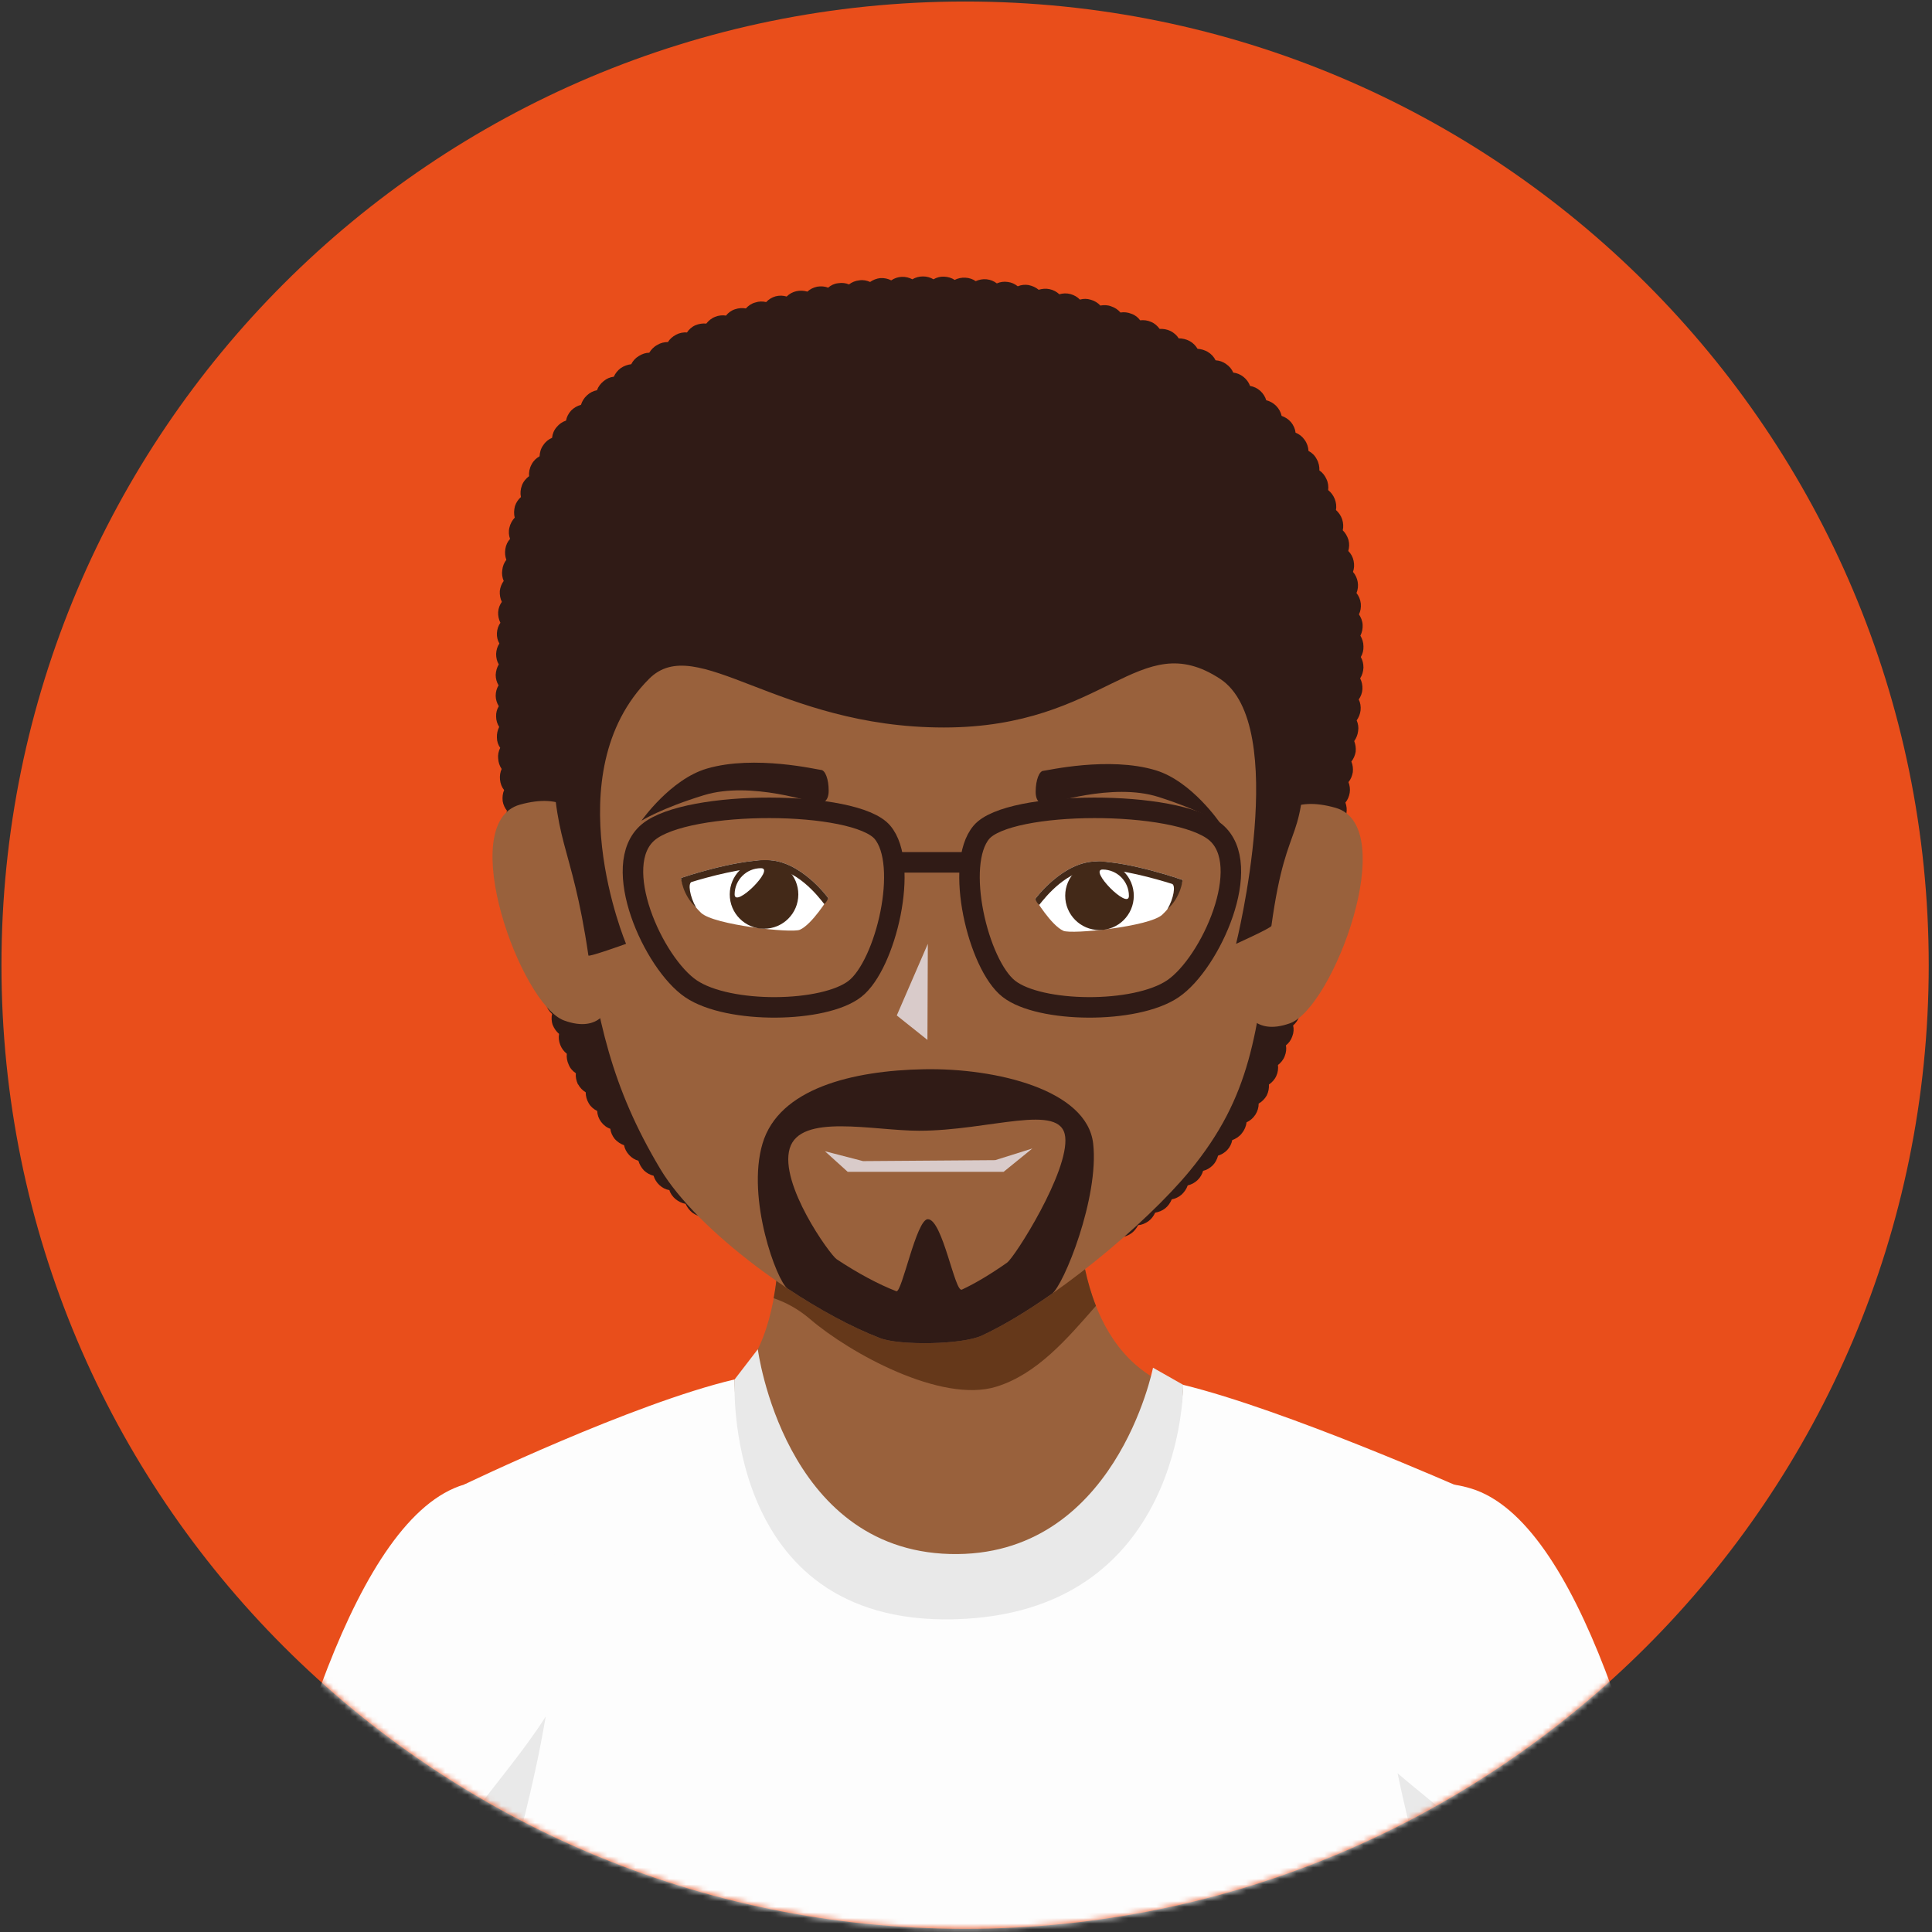
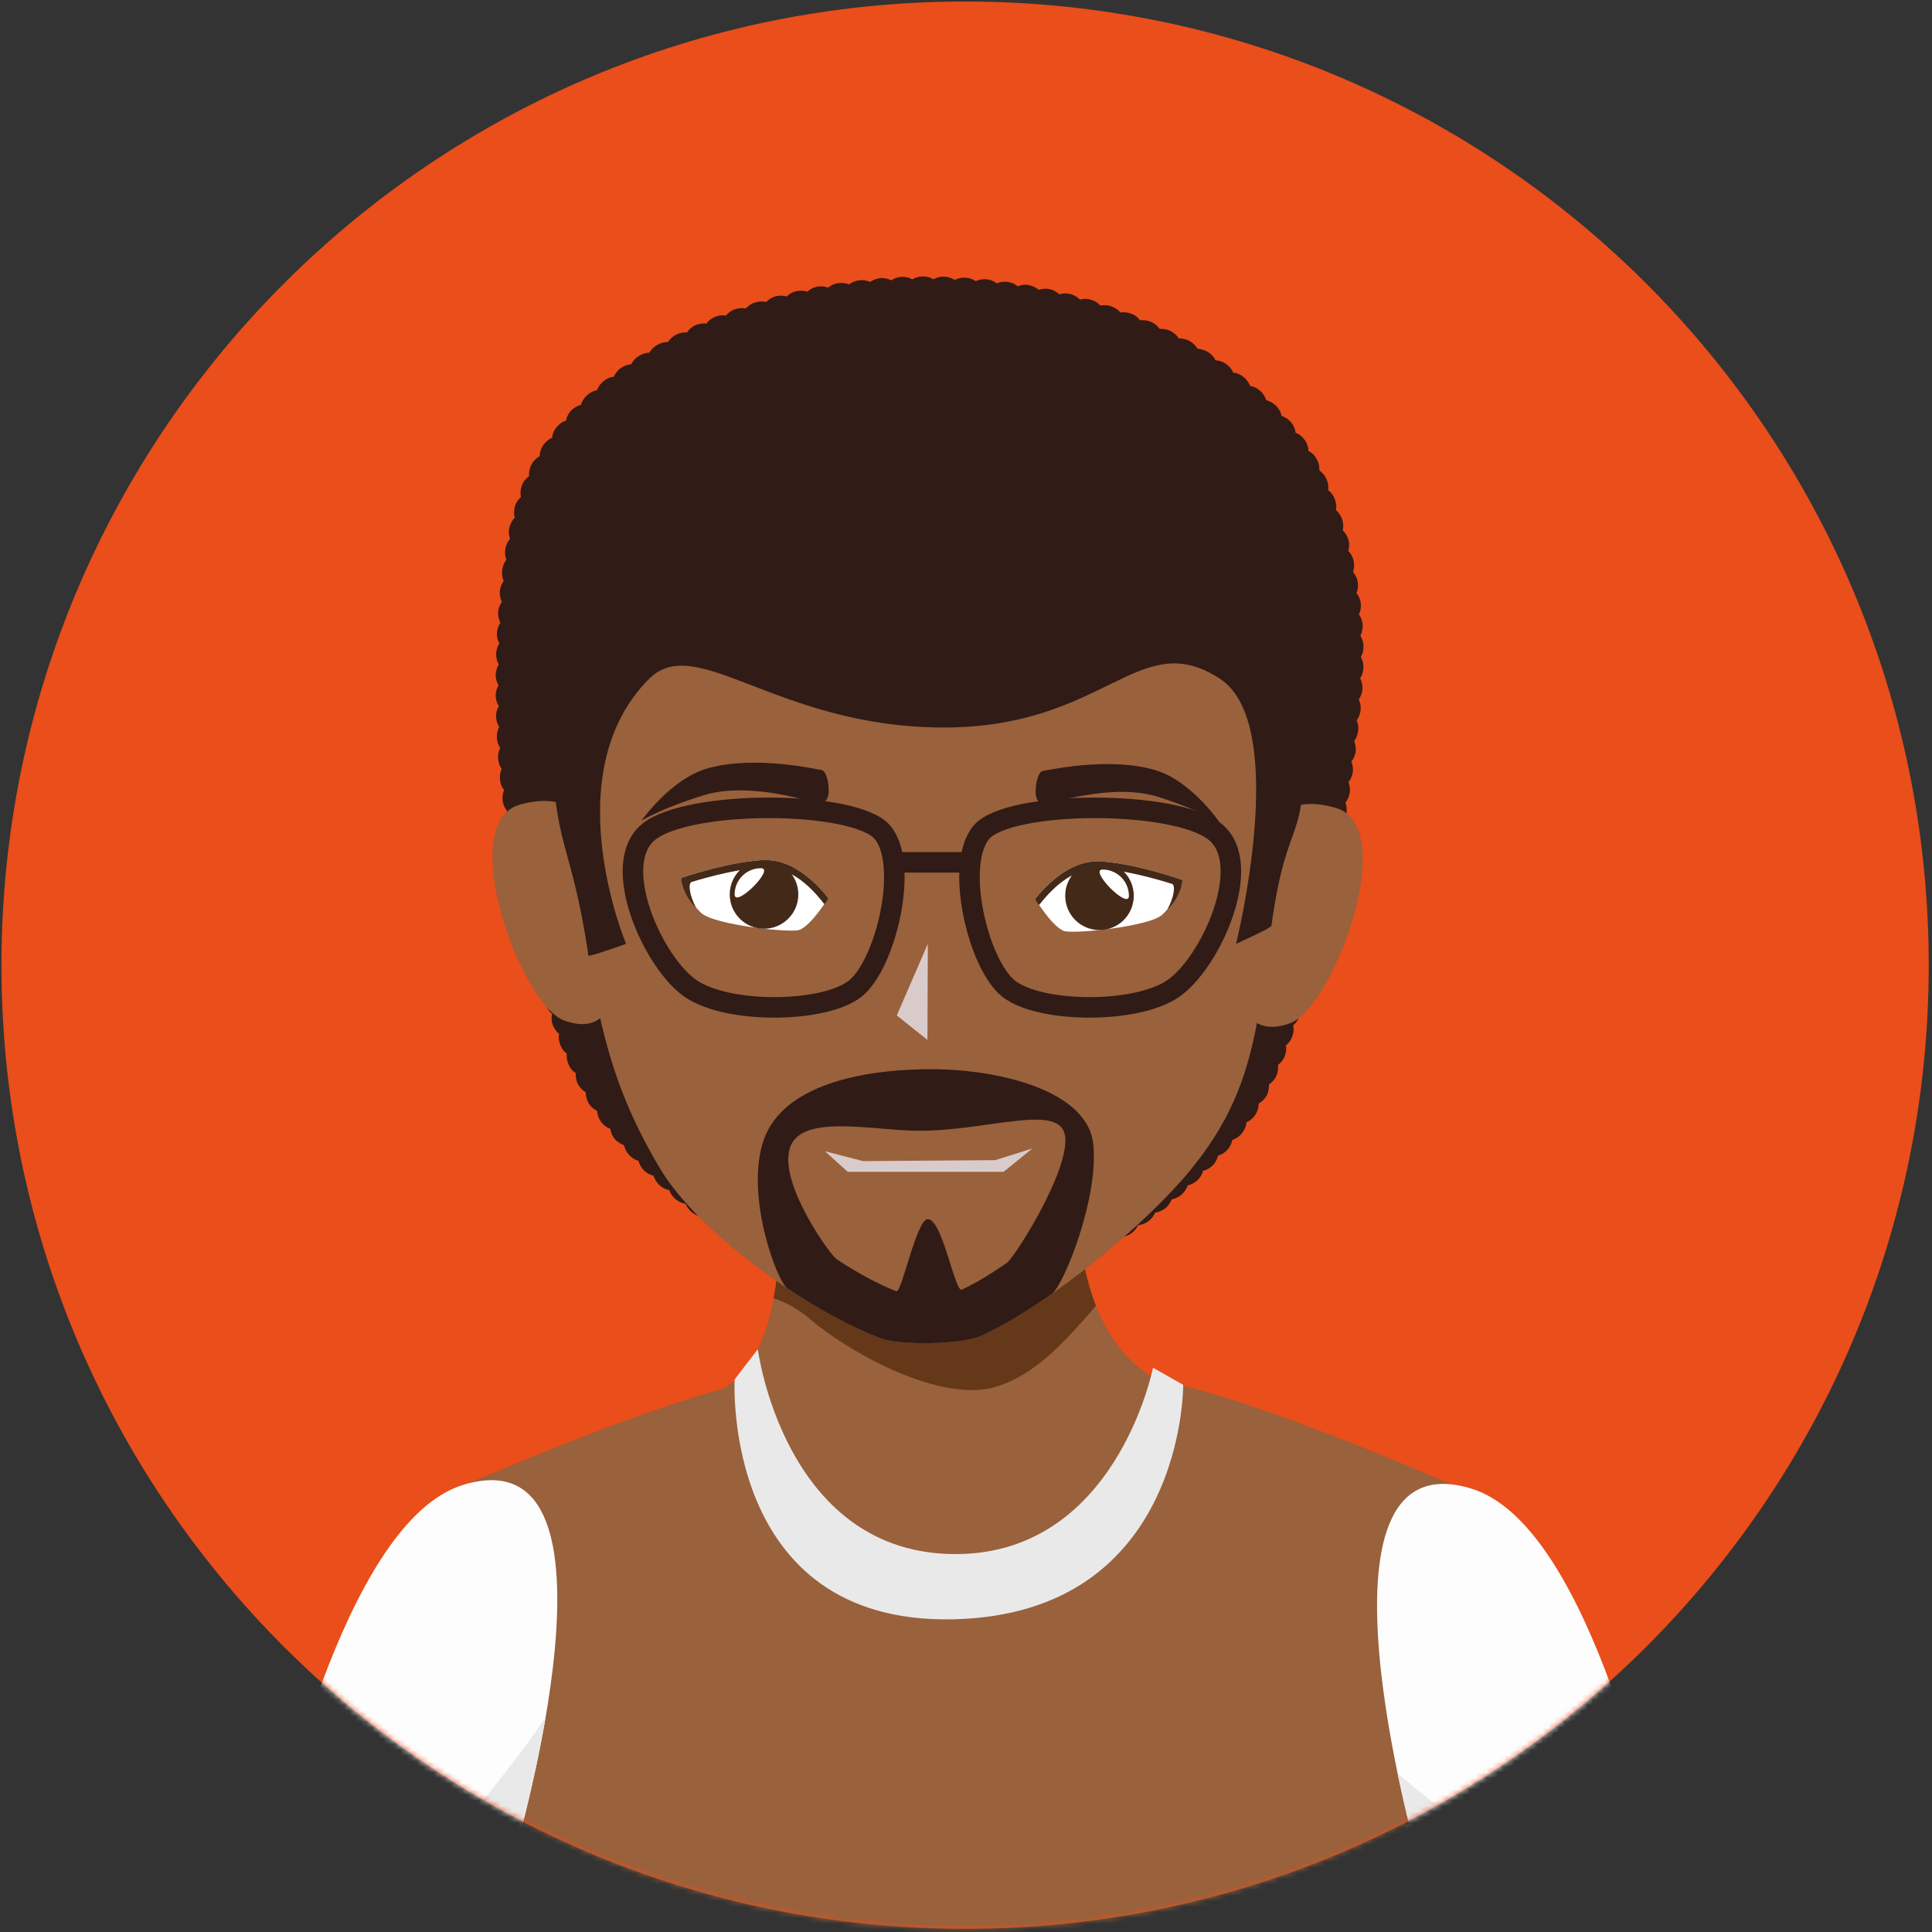
<svg xmlns="http://www.w3.org/2000/svg" width="345" height="345" viewBox="0 0 345 345" fill="none">
  <rect x="0" y="0" width="345" height="345" fill="#333333" stroke="none" />
  <path d="M344.417 172.354C344.417 267.389 267.374 344.432 172.339 344.432C77.3 344.432 0.261 267.389 0.261 172.354C0.261 77.314 77.299 0.271 172.339 0.271C267.375 0.27 344.417 77.314 344.417 172.354Z" fill="#E94E1B" />
  <mask id="mask0_10418_54792" style="mask-type:luminance" maskUnits="userSpaceOnUse" x="0" y="0" width="345" height="345">
    <path d="M344.417 172.354C344.417 267.389 267.374 344.432 172.339 344.432C77.3 344.432 0.261 267.389 0.261 172.354C0.261 77.314 77.299 0.271 172.339 0.271C267.375 0.27 344.417 77.314 344.417 172.354Z" fill="white" />
  </mask>
  <g mask="url(#mask0_10418_54792)">
    <path d="M89.283 139.256C89.283 139.244 89.287 139.231 89.287 139.223H89.283C89.283 139.223 89.283 139.215 89.283 139.256Z" fill="#301B16" />
    <path d="M243 117.324C243.327 116.772 243.507 116.117 243.475 115.418C243.475 114.722 243.254 114.064 242.927 113.516C243.218 112.931 243.365 112.272 243.328 111.577C243.292 110.877 243.034 110.255 242.669 109.707C242.96 109.122 243.066 108.467 243 107.768C242.926 107.068 242.632 106.414 242.231 105.894C242.485 105.309 242.559 104.618 242.448 103.922C242.337 103.263 242.047 102.637 241.605 102.126C241.826 101.504 241.863 100.85 241.716 100.15C241.573 99.45 241.241 98.87 240.767 98.391C240.947 97.769 240.98 97.073 240.8 96.415C240.579 95.72 240.252 95.168 239.777 94.697C239.924 94.071 239.883 93.371 239.666 92.717C239.445 92.063 239.044 91.51 238.565 91.072C238.68 90.446 238.606 89.751 238.344 89.092C238.09 88.47 237.689 87.922 237.174 87.517C237.248 86.899 237.174 86.199 236.88 85.578C236.589 84.919 236.152 84.371 235.604 84.003C235.637 83.34 235.49 82.612 235.125 81.991C234.794 81.332 234.246 80.817 233.66 80.526C233.623 79.83 233.402 79.135 232.965 78.546C232.56 77.961 232.012 77.523 231.353 77.265C231.283 76.606 230.989 75.948 230.547 75.4C230.072 74.848 229.487 74.48 228.861 74.263C228.718 73.604 228.386 72.983 227.875 72.467C227.364 71.96 226.774 71.633 226.116 71.481C225.932 70.859 225.568 70.274 225.056 69.799C224.508 69.316 223.886 69.03 223.223 68.915C223.002 68.293 222.601 67.745 222.053 67.303C221.505 66.865 220.883 66.612 220.22 66.534C219.966 65.916 219.525 65.405 218.94 65C218.392 64.595 217.733 64.378 217.07 64.341C216.779 63.756 216.341 63.24 215.72 62.876H215.753C215.131 62.512 214.476 62.323 213.851 62.287C213.524 61.739 213.045 61.228 212.423 60.896C211.801 60.569 211.139 60.421 210.484 60.421C210.153 59.873 209.637 59.431 209.02 59.108C208.398 58.81 207.735 58.699 207.081 58.736C206.713 58.225 206.197 57.75 205.575 57.492C204.916 57.198 204.258 57.128 203.595 57.198C203.235 56.686 202.687 56.249 202.024 56.028C201.402 55.775 200.707 55.697 200.085 55.807C199.643 55.295 199.095 54.931 198.436 54.71C197.777 54.452 197.115 54.452 196.493 54.563C196.059 54.088 195.47 53.72 194.816 53.536C194.153 53.319 193.49 53.319 192.836 53.499C192.394 53.024 191.813 52.697 191.151 52.513C190.456 52.333 189.792 52.362 189.171 52.55C188.696 52.108 188.116 51.781 187.412 51.634C186.757 51.491 186.099 51.56 185.473 51.744C184.998 51.339 184.377 51.049 183.681 50.905C183.718 50.905 183.718 50.905 183.718 50.905C183.018 50.791 182.364 50.864 181.742 51.122C181.23 50.717 180.646 50.427 179.95 50.349C179.247 50.243 178.592 50.349 178.007 50.607C177.495 50.206 176.874 49.948 176.178 49.874C175.475 49.801 174.82 49.948 174.235 50.205C173.723 49.841 173.061 49.62 172.406 49.588C171.71 49.547 171.047 49.69 170.463 49.989C169.952 49.621 169.297 49.437 168.593 49.4C167.902 49.363 167.275 49.547 166.691 49.874C166.143 49.547 165.521 49.363 164.821 49.363C164.13 49.363 163.471 49.547 162.923 49.874C162.375 49.588 161.712 49.4 161.017 49.437C160.322 49.473 159.7 49.69 159.151 50.063C158.562 49.764 157.907 49.621 157.208 49.658C156.513 49.732 155.891 49.989 155.379 50.349C154.79 50.091 154.135 49.948 153.44 50.063C152.745 50.136 152.119 50.39 151.607 50.791C151.022 50.538 150.363 50.464 149.668 50.574C148.973 50.644 148.384 50.939 147.868 51.376C147.287 51.123 146.592 51.086 145.929 51.192C145.234 51.34 144.653 51.634 144.174 52.076C143.552 51.892 142.893 51.851 142.198 52.003C141.535 52.146 140.954 52.477 140.476 52.952C139.85 52.768 139.195 52.735 138.5 52.915C137.842 53.099 137.252 53.468 136.815 53.942C136.193 53.795 135.53 53.795 134.876 54.015C134.181 54.195 133.628 54.596 133.19 55.079C132.568 54.965 131.906 55.006 131.251 55.227C130.588 55.44 130.04 55.849 129.639 56.356C129.017 56.25 128.321 56.323 127.696 56.581C127.038 56.835 126.53 57.273 126.121 57.784C125.467 57.714 124.804 57.825 124.182 58.079C123.519 58.369 123.012 58.848 122.68 59.363C122.022 59.326 121.363 59.432 120.737 59.764C120.119 60.091 119.604 60.529 119.272 61.082C118.617 61.082 117.955 61.229 117.373 61.597C116.751 61.924 116.269 62.436 115.941 62.984C115.319 62.984 114.656 63.205 114.076 63.573C113.454 63.941 113.017 64.452 112.722 65.038C112.1 65.112 111.441 65.332 110.852 65.729C110.304 66.134 109.866 66.686 109.608 67.271C108.949 67.345 108.323 67.602 107.775 68.073C107.227 68.515 106.822 69.063 106.605 69.685C105.946 69.799 105.325 70.126 104.813 70.601C104.297 71.076 103.933 71.66 103.749 72.287C103.086 72.467 102.505 72.798 101.99 73.31C101.515 73.825 101.18 74.48 101.077 75.106C100.419 75.323 99.833 75.728 99.391 76.28C98.917 76.828 98.659 77.483 98.585 78.182C97.963 78.44 97.415 78.877 97.01 79.499C96.572 80.088 96.388 80.78 96.352 81.479C95.767 81.81 95.255 82.281 94.924 82.939C94.56 83.598 94.413 84.334 94.486 85.026C93.938 85.431 93.459 85.983 93.202 86.674C92.944 87.369 92.875 88.069 93.022 88.761C92.548 89.17 92.18 89.714 91.958 90.373C91.774 91.073 91.741 91.801 91.921 92.423C91.484 92.902 91.115 93.523 90.968 94.215C90.788 94.915 90.854 95.61 91.082 96.236C90.641 96.707 90.346 97.332 90.24 98.028C90.129 98.723 90.199 99.386 90.42 99.967C90.019 100.482 89.762 101.104 89.692 101.796C89.578 102.455 89.692 103.15 89.946 103.739C89.578 104.25 89.324 104.876 89.25 105.535C89.214 106.226 89.324 106.889 89.615 107.474C89.25 107.985 88.997 108.611 88.956 109.303C88.919 109.962 89.067 110.624 89.357 111.21C88.997 111.721 88.776 112.343 88.735 113.043C88.702 113.738 88.849 114.36 89.177 114.908C88.809 115.456 88.629 116.074 88.592 116.773C88.592 117.473 88.735 118.091 89.067 118.643C88.736 119.187 88.556 119.813 88.515 120.508C88.515 121.208 88.703 121.826 89.03 122.378C88.703 122.922 88.515 123.548 88.515 124.243C88.515 124.906 88.736 125.561 89.067 126.108C88.736 126.66 88.556 127.282 88.592 127.982C88.592 128.636 88.809 129.295 89.14 129.806C88.849 130.395 88.702 131.017 88.735 131.713C88.735 132.408 88.956 133.031 89.324 133.542C89.03 134.127 88.882 134.79 88.956 135.444C88.997 136.139 89.214 136.77 89.578 137.318C89.324 137.891 89.218 138.537 89.287 139.224C89.357 139.952 89.615 140.574 90.019 141.085C89.761 141.67 89.692 142.369 89.761 143.028C89.761 143.061 89.761 143.061 89.761 143.061C89.872 143.724 90.166 144.305 90.534 144.783C90.309 145.368 90.24 146.031 90.346 146.685C90.456 147.348 90.714 147.933 91.115 148.444C90.898 149.033 90.824 149.655 90.935 150.314C91.046 151.006 91.336 151.595 91.741 152.065C91.516 152.654 91.447 153.317 91.557 153.976C91.663 154.639 91.958 155.219 92.392 155.735C92.18 156.316 92.106 156.979 92.216 157.637C92.359 158.296 92.653 158.885 93.055 159.355C92.875 159.944 92.801 160.599 92.944 161.298C93.095 161.953 93.386 162.542 93.823 163.02C93.606 163.601 93.57 164.26 93.717 164.922C93.856 165.581 94.154 166.166 94.596 166.64C94.412 167.229 94.375 167.884 94.559 168.583C94.707 169.241 95.034 169.789 95.476 170.264C95.292 170.886 95.292 171.549 95.435 172.203C95.619 172.866 95.951 173.414 96.425 173.889C96.241 174.511 96.241 175.173 96.425 175.832C96.605 176.491 96.973 177.039 97.448 177.481C97.305 178.103 97.305 178.761 97.522 179.42C97.71 180.079 98.111 180.631 98.586 181.065C98.438 181.691 98.48 182.39 98.692 183.045C98.692 183.008 98.692 183.008 98.692 183.008C98.954 183.667 99.355 184.215 99.833 184.624C99.722 185.278 99.788 185.937 100.05 186.596C100.308 187.255 100.708 187.766 101.22 188.171C101.146 188.797 101.253 189.489 101.551 190.114C101.809 190.773 102.283 191.284 102.831 191.652C102.758 192.311 102.905 192.965 103.199 193.628H103.232C103.568 194.245 104.042 194.724 104.591 195.056C104.591 195.751 104.775 196.414 105.139 197.028C105.507 197.658 106.056 198.096 106.64 198.386C106.677 199.081 106.898 199.74 107.332 200.325C107.774 200.914 108.322 201.348 108.985 201.569C109.059 202.232 109.353 202.853 109.787 203.402C110.262 203.917 110.814 204.281 111.44 204.507C111.546 205.124 111.878 205.75 112.357 206.262C112.832 206.769 113.38 207.101 114.002 207.281C114.186 207.907 114.509 208.492 114.992 209.007C115.499 209.482 116.088 209.809 116.71 209.956C116.894 210.582 117.258 211.167 117.774 211.642C118.29 212.117 118.871 212.411 119.534 212.521C119.714 213.143 120.119 213.691 120.63 214.129C121.178 214.571 121.8 214.865 122.426 214.972C122.679 215.557 123.084 216.109 123.633 216.551C124.181 216.952 124.803 217.205 125.466 217.279C125.719 217.868 126.12 218.384 126.71 218.785C127.258 219.186 127.917 219.402 128.539 219.439C128.833 220.028 129.271 220.544 129.856 220.945C130.441 221.309 131.104 221.489 131.763 221.489C132.053 222.078 132.528 222.59 133.117 222.917C133.739 223.285 134.401 223.432 135.023 223.432C135.351 223.98 135.825 224.455 136.447 224.791C137.069 225.118 137.731 225.225 138.39 225.192C138.755 225.736 139.229 226.215 139.891 226.509C140.513 226.804 141.172 226.91 141.83 226.836C142.198 227.352 142.714 227.789 143.368 228.08C143.99 228.338 144.686 228.411 145.307 228.338C145.708 228.813 146.26 229.255 146.919 229.471C147.582 229.729 148.236 229.766 148.899 229.655C149.337 230.133 149.889 230.534 150.544 230.755C151.203 230.976 151.898 230.976 152.524 230.829C152.962 231.307 153.547 231.668 154.242 231.819C154.905 231.999 155.596 231.999 156.222 231.819C156.697 232.253 157.318 232.588 158.014 232.735C158.709 232.878 159.405 232.804 160.027 232.588C160.542 232.989 161.164 233.283 161.86 233.39C162.588 233.504 163.325 233.357 163.909 233.063C164.494 233.464 165.19 233.722 165.922 233.722C165.959 233.722 165.996 233.722 165.996 233.722C166.769 233.722 167.461 233.505 168.045 233.137C168.667 233.428 169.404 233.575 170.132 233.505C170.868 233.391 171.49 233.096 172.038 232.658C172.66 232.879 173.355 232.952 174.051 232.805C174.747 232.658 175.369 232.294 175.847 231.856C176.469 232.036 177.16 232.036 177.856 231.856C178.519 231.668 179.104 231.267 179.546 230.796C180.205 230.939 180.863 230.902 181.522 230.681C182.218 230.423 182.766 230.059 183.171 229.548C183.789 229.654 184.484 229.581 185.147 229.323C185.769 229.069 186.317 228.631 186.726 228.12C187.34 228.194 188.039 228.079 188.665 227.789C189.283 227.494 189.794 227.057 190.166 226.549C190.824 226.577 191.479 226.471 192.101 226.14C192.723 225.813 193.201 225.334 193.566 224.79C194.192 224.819 194.851 224.675 195.473 224.307C196.062 223.98 196.537 223.505 196.864 222.916C197.486 222.916 198.149 222.736 198.73 222.372C199.319 222.004 199.794 221.488 200.088 220.903C200.71 220.903 201.368 220.686 201.953 220.281C202.501 219.917 202.943 219.364 203.237 218.784C203.859 218.743 204.481 218.489 205.066 218.084C205.614 217.683 206.019 217.131 206.272 216.55C206.894 216.439 207.516 216.214 208.068 215.781C208.616 215.339 208.984 214.787 209.242 214.169C209.864 214.055 210.486 213.768 210.997 213.326C211.508 212.851 211.876 212.299 212.093 211.681C212.719 211.534 213.304 211.239 213.815 210.765C214.331 210.286 214.658 209.701 214.838 209.08C215.464 208.933 216.049 208.601 216.564 208.094C217.039 207.611 217.329 207.026 217.513 206.363C218.098 206.183 218.683 205.856 219.162 205.348C219.637 204.833 219.927 204.207 220.042 203.589C220.664 203.364 221.212 203 221.686 202.489C221.653 202.489 221.653 202.489 221.653 202.489C221.686 202.452 221.686 202.452 221.722 202.415C221.722 202.415 221.722 202.378 221.759 202.378C222.234 201.789 222.528 201.094 222.602 200.402C223.224 200.144 223.772 199.666 224.177 199.048C224.578 198.422 224.762 197.764 224.762 197.068C225.351 196.737 225.826 196.258 226.194 195.636C226.521 194.981 226.628 194.323 226.595 193.664C227.143 193.296 227.618 192.784 227.913 192.126C228.207 191.5 228.281 190.808 228.207 190.183C228.718 189.782 229.156 189.27 229.41 188.608C229.672 187.954 229.745 187.295 229.631 186.669C230.147 186.268 230.548 185.72 230.768 185.057C231.026 184.398 231.062 183.739 230.915 183.118C231.426 182.676 231.794 182.128 232.011 181.506C232.232 180.852 232.232 180.189 232.121 179.563C232.559 179.125 232.927 178.577 233.14 177.918C233.332 177.263 233.332 176.6 233.185 175.975C233.66 175.541 233.991 174.952 234.171 174.294C234.355 173.631 234.355 172.973 234.208 172.392C234.646 171.918 234.981 171.361 235.161 170.707C235.308 170.044 235.308 169.386 235.124 168.768C235.562 168.326 235.889 167.741 236.077 167.083C236.224 166.424 236.183 165.765 236.003 165.14C236.441 164.702 236.772 164.117 236.919 163.458C237.066 162.795 237.03 162.141 236.805 161.515C237.247 161.077 237.578 160.492 237.689 159.833C237.836 159.138 237.795 158.512 237.579 157.894C238.017 157.411 238.311 156.83 238.455 156.168C238.565 155.509 238.533 154.855 238.312 154.266C238.75 153.796 239.044 153.207 239.155 152.544C239.261 151.889 239.228 151.226 239.008 150.609C239.409 150.131 239.703 149.55 239.818 148.887C239.924 148.224 239.851 147.566 239.629 146.981C240.03 146.507 240.324 145.881 240.431 145.222C240.546 144.564 240.472 143.905 240.251 143.32C240.656 142.845 240.91 142.219 241.02 141.565C241.126 140.902 241.02 140.243 240.799 139.658C241.204 139.183 241.458 138.558 241.572 137.899C241.641 137.244 241.572 136.581 241.314 135.997C241.715 135.486 241.973 134.897 242.083 134.237C242.156 133.542 242.046 132.924 241.825 132.335C242.19 131.824 242.447 131.202 242.521 130.543C242.631 129.88 242.521 129.222 242.263 128.637C242.631 128.126 242.885 127.504 242.959 126.849C243.032 126.149 242.926 125.491 242.631 124.906C242.999 124.391 243.253 123.732 243.29 123.073C243.29 123.036 243.29 123.036 243.29 123.036C243.326 122.377 243.179 121.715 242.885 121.134C243.253 120.578 243.433 119.923 243.474 119.227C243.475 118.531 243.327 117.905 243 117.324Z" fill="#301B16" />
    <path d="M105.737 156.954C105.737 156.954 108.052 139.461 92.858 143.683C81.166 146.931 93.038 179.423 100.721 182.225C107.291 184.631 108.74 179.59 108.74 179.59L105.737 156.954Z" fill="#99613C" />
    <path d="M225.522 157.428C225.522 157.428 223.341 139.918 238.503 144.255C250.171 147.598 238.041 179.995 230.333 182.736C223.742 185.092 222.335 180.044 222.335 180.044L225.522 157.428Z" fill="#99613C" />
    <path d="M252.622 354.691L261.246 265.972C261.246 265.972 229.524 251.915 211.286 247.464C194.12 243.266 173.992 243.643 171.885 243.7C169.787 243.626 149.659 243.09 132.46 247.149C114.193 251.457 82.884 265.26 82.884 265.26C82.884 265.26 88.869 306.686 94.699 354.691H252.622Z" fill="#99613C" />
    <path d="M166.284 276.577C166.284 276.577 208.987 247.682 206.438 246.27C191.641 238.063 192.622 215.244 192.622 215.244L138.956 212.225C138.956 212.225 142.221 245.035 126.307 249.032C125.137 249.33 166.284 276.577 166.284 276.577Z" fill="#99613C" />
    <path d="M138.154 231.828C140.379 232.573 142.58 233.78 144.667 235.563C151.716 241.605 168.096 250.667 177.927 247.62C185.201 245.37 190.605 239.025 195.707 233.187C192.238 224.391 192.622 215.244 192.622 215.244L138.956 212.225C138.956 212.225 139.934 222.206 138.154 231.828Z" fill="#65381A" />
    <path d="M227.036 165.337C224.385 184.528 223.566 195.615 212.406 209.148C204.641 218.557 187.712 232.741 175.312 238.505C171.83 240.125 160.654 240.301 157.148 238.947C143.602 233.718 124.562 219.858 117.927 208.771C109.107 194.031 106.746 182.281 104.189 164.85C101.117 143.908 100.842 151.292 100.92 131.54C101.08 91.309 116.72 62.319 161.824 62.499C206.956 62.675 229.879 88.048 230.398 129.343C230.685 151.971 229.94 144.3 227.036 165.337Z" fill="#99613C" />
    <path d="M136.166 204.206C133.236 214.049 138.752 228.83 140.625 230.086C146.279 233.85 152.096 237 157.149 238.947C160.655 240.301 171.831 240.125 175.313 238.505C179.187 236.705 183.495 234.079 187.832 231.039C189.931 229.566 196.304 213.82 195.208 204.206C194.112 194.596 177.866 190.705 165.049 190.935C152.228 191.163 139.087 194.367 136.166 204.206Z" fill="#301B16" />
    <path d="M141.017 205.086C139.131 211.431 148.197 224.052 149.408 224.866C153.053 227.284 156.8 229.317 160.057 230.577C161.047 230.957 163.632 217.703 165.686 217.711C168.321 217.724 170.505 230.872 171.761 230.291C174.261 229.129 177.039 227.435 179.833 225.475C181.191 224.526 190.92 209.197 190.216 203.003C189.512 196.809 176.716 201.919 164.131 201.919C155.868 201.92 142.903 198.749 141.017 205.086Z" fill="#99613C" />
    <path d="M115.915 121.215C124.367 112.755 138.8 129.909 168.55 129.909C197.564 129.909 203.333 111.708 217.864 121.215C230.456 129.451 220.728 168.541 220.728 168.541C220.728 168.541 226.979 165.722 227.037 165.338C229.941 144.302 233.243 152.537 232.953 129.909C232.437 88.618 208.251 59.931 163.11 59.755C118.01 59.575 98.852 91.285 98.692 131.513C98.614 151.269 101.997 149.673 105.074 170.623C105.123 170.946 111.796 168.541 111.796 168.541C111.796 168.541 98.982 138.148 115.915 121.215Z" fill="#301B16" />
    <path d="M84.038 354.691L91.877 331.225C91.877 331.225 114.026 256.072 82.885 265.261C63.571 270.968 50.545 316.833 42.993 354.692L84.038 354.691Z" fill="#99613C" />
    <path d="M260.608 354.691H301.682C294.396 316.975 281.796 271.773 262.694 265.972C231.627 256.538 253.187 331.863 253.187 331.863L260.608 354.691Z" fill="#99613C" />
    <path d="M211.18 157.134C211.18 157.134 210.583 160.488 207.543 163.34C205.256 165.484 191.354 166.879 189.886 166.216C187.697 165.226 184.866 160.517 184.866 160.517C184.866 160.517 189.783 153.808 195.83 153.828C201.852 153.857 211.18 157.134 211.18 157.134Z" fill="white" />
    <path d="M195.822 155.153C200.179 155.169 206.246 156.884 209.282 157.833C209.977 158.05 209.609 160.434 208.439 162.407C210.93 160.136 211.18 157.134 211.18 157.134C211.18 157.134 201.853 153.857 195.831 153.828C189.784 153.807 184.867 160.517 184.867 160.517C184.867 160.517 185.059 161.18 185.57 161.597C186.646 160.25 190.594 155.132 195.822 155.153Z" fill="#432918" />
    <path d="M202.462 159.982C202.45 163.365 199.7 166.098 196.313 166.082C192.934 166.07 190.201 163.32 190.217 159.933C190.225 156.55 192.983 153.821 196.362 153.838C199.749 153.85 202.474 156.599 202.462 159.982Z" fill="#432918" />
    <path d="M201.591 159.984C201.574 162.574 194.325 155.263 196.911 155.275C199.504 155.288 201.598 157.399 201.591 159.984Z" fill="white" />
    <path d="M114.549 146.556C114.549 146.556 118.01 144.355 125.726 141.99C134.125 139.421 145.584 143.458 146.03 143.466C146.811 143.466 147.965 143.266 147.977 141.213C147.989 139.159 147.359 137.485 146.574 137.481C146.14 137.481 134.78 134.745 126.242 137.244C119.72 139.151 114.549 146.556 114.549 146.556Z" fill="#301B16" />
    <path d="M217.864 146.964C217.864 146.964 214.472 144.739 206.884 142.317C198.62 139.678 187.28 143.626 186.846 143.622C186.073 143.622 184.931 143.409 184.94 141.356C184.948 139.302 185.583 137.637 186.355 137.641C186.781 137.641 198.011 134.998 206.406 137.559C212.831 139.523 217.864 146.964 217.864 146.964Z" fill="#301B16" />
    <path d="M121.609 156.781C121.609 156.781 122.186 160.14 125.201 163.016C127.467 165.176 141.361 166.677 142.833 166.027C145.034 165.053 147.897 160.373 147.897 160.373C147.897 160.373 143.033 153.623 136.995 153.598C130.961 153.574 121.609 156.781 121.609 156.781Z" fill="white" />
    <path d="M136.991 154.92C132.63 154.904 126.547 156.569 123.507 157.493C122.812 157.702 123.159 160.087 124.317 162.075C121.842 159.784 121.609 156.781 121.609 156.781C121.609 156.781 130.961 153.574 136.995 153.598C143.033 153.623 147.897 160.373 147.897 160.373C147.897 160.373 147.701 161.031 147.194 161.445C146.123 160.092 142.22 154.941 136.991 154.92Z" fill="#432918" />
    <path d="M130.312 159.696C130.296 163.079 133.024 165.832 136.412 165.845C139.791 165.857 142.544 163.132 142.557 159.741C142.569 156.362 139.84 153.613 136.461 153.6C133.073 153.588 130.324 156.317 130.312 159.696Z" fill="#432918" />
    <path d="M131.183 159.702C131.175 162.296 138.486 155.047 135.896 155.035C133.302 155.022 131.199 157.117 131.183 159.702Z" fill="white" />
    <path d="M165.614 185.699L160.14 181.33L165.683 168.541L165.614 185.699Z" fill="#D9CBCA" />
    <path d="M151.372 209.251L147.31 205.577L154.11 207.34L177.723 207.168L184.351 205.086L179.216 209.255L151.372 209.251Z" fill="#D9CBCA" />
    <path d="M152.681 176.571C147.187 180.879 130.103 181.112 123.393 176.571C116.676 172.03 108.743 154.471 115.759 148.609C122.779 142.738 152.68 142.877 157.566 148.609C162.447 154.332 158.176 172.268 152.681 176.571Z" stroke="#301B16" stroke-width="3.662" stroke-miterlimit="10" />
    <path d="M180.145 176.571C185.635 180.879 202.724 181.112 209.437 176.571C216.154 172.03 224.083 154.471 217.071 148.609C210.046 142.738 180.145 142.877 175.26 148.609C170.384 154.332 174.651 172.268 180.145 176.571Z" stroke="#301B16" stroke-width="3.662" stroke-miterlimit="10" />
    <path d="M159.698 153.992H173.125" stroke="#301B16" stroke-width="3.662" stroke-miterlimit="10" />
-     <path d="M252.606 354.692L261.246 265.801C261.246 265.801 229.524 251.744 211.286 247.293C210.132 271.774 188.474 285.512 169.553 285.512C150.632 285.512 131.052 269.287 131.183 246.324C112.92 250.628 82.892 265.098 82.892 265.098C82.892 265.098 88.885 306.619 94.719 354.693L252.606 354.692Z" fill="#FDFDFD" />
    <path d="M252.605 354.692L255.661 323.256C255.526 323.329 255.379 323.387 255.239 323.46C241.98 330.718 242.958 341.686 242.417 354.691H252.605V354.692Z" fill="#E9E9E9" />
    <path d="M99.805 354.692C95.594 338.098 92.224 325.367 90.644 322.225C91.957 332.371 93.341 343.359 94.715 354.692H99.805Z" fill="#E9E9E9" />
    <path d="M83.98 354.691L91.876 331.053C91.876 331.053 114.025 255.9 82.892 265.097C63.541 270.808 50.507 316.8 42.955 354.692L83.98 354.691Z" fill="#FDFDFD" />
    <path d="M83.98 354.691L91.876 331.053C91.876 331.053 95.189 319.799 97.448 306.531C89.159 319.524 77.573 329.019 73.903 345.384C73.204 348.514 72.374 351.61 71.501 354.691H83.98Z" fill="#E9E9E9" />
    <path d="M260.664 354.692H301.714C294.432 316.944 281.823 271.619 262.694 265.805C231.627 256.367 253.187 331.691 253.187 331.691L260.664 354.692Z" fill="#FDFDFD" />
    <path d="M260.665 354.692H275.376C274.353 350.589 273.232 346.53 271.932 342.591C267.878 330.355 258.595 324.349 249.57 316.666C251.386 325.388 253.187 331.692 253.187 331.692L260.665 354.692Z" fill="#E9E9E9" />
    <path d="M205.894 244.234C205.894 244.234 199.197 278.295 169.623 277.501C139.946 276.699 135.324 240.936 135.324 240.936L131.184 246.323C131.184 246.323 128.787 290.069 170.205 289.161C211.619 288.253 211.287 247.293 211.287 247.293L205.894 244.234Z" fill="#E9E9E9" />
  </g>
</svg>